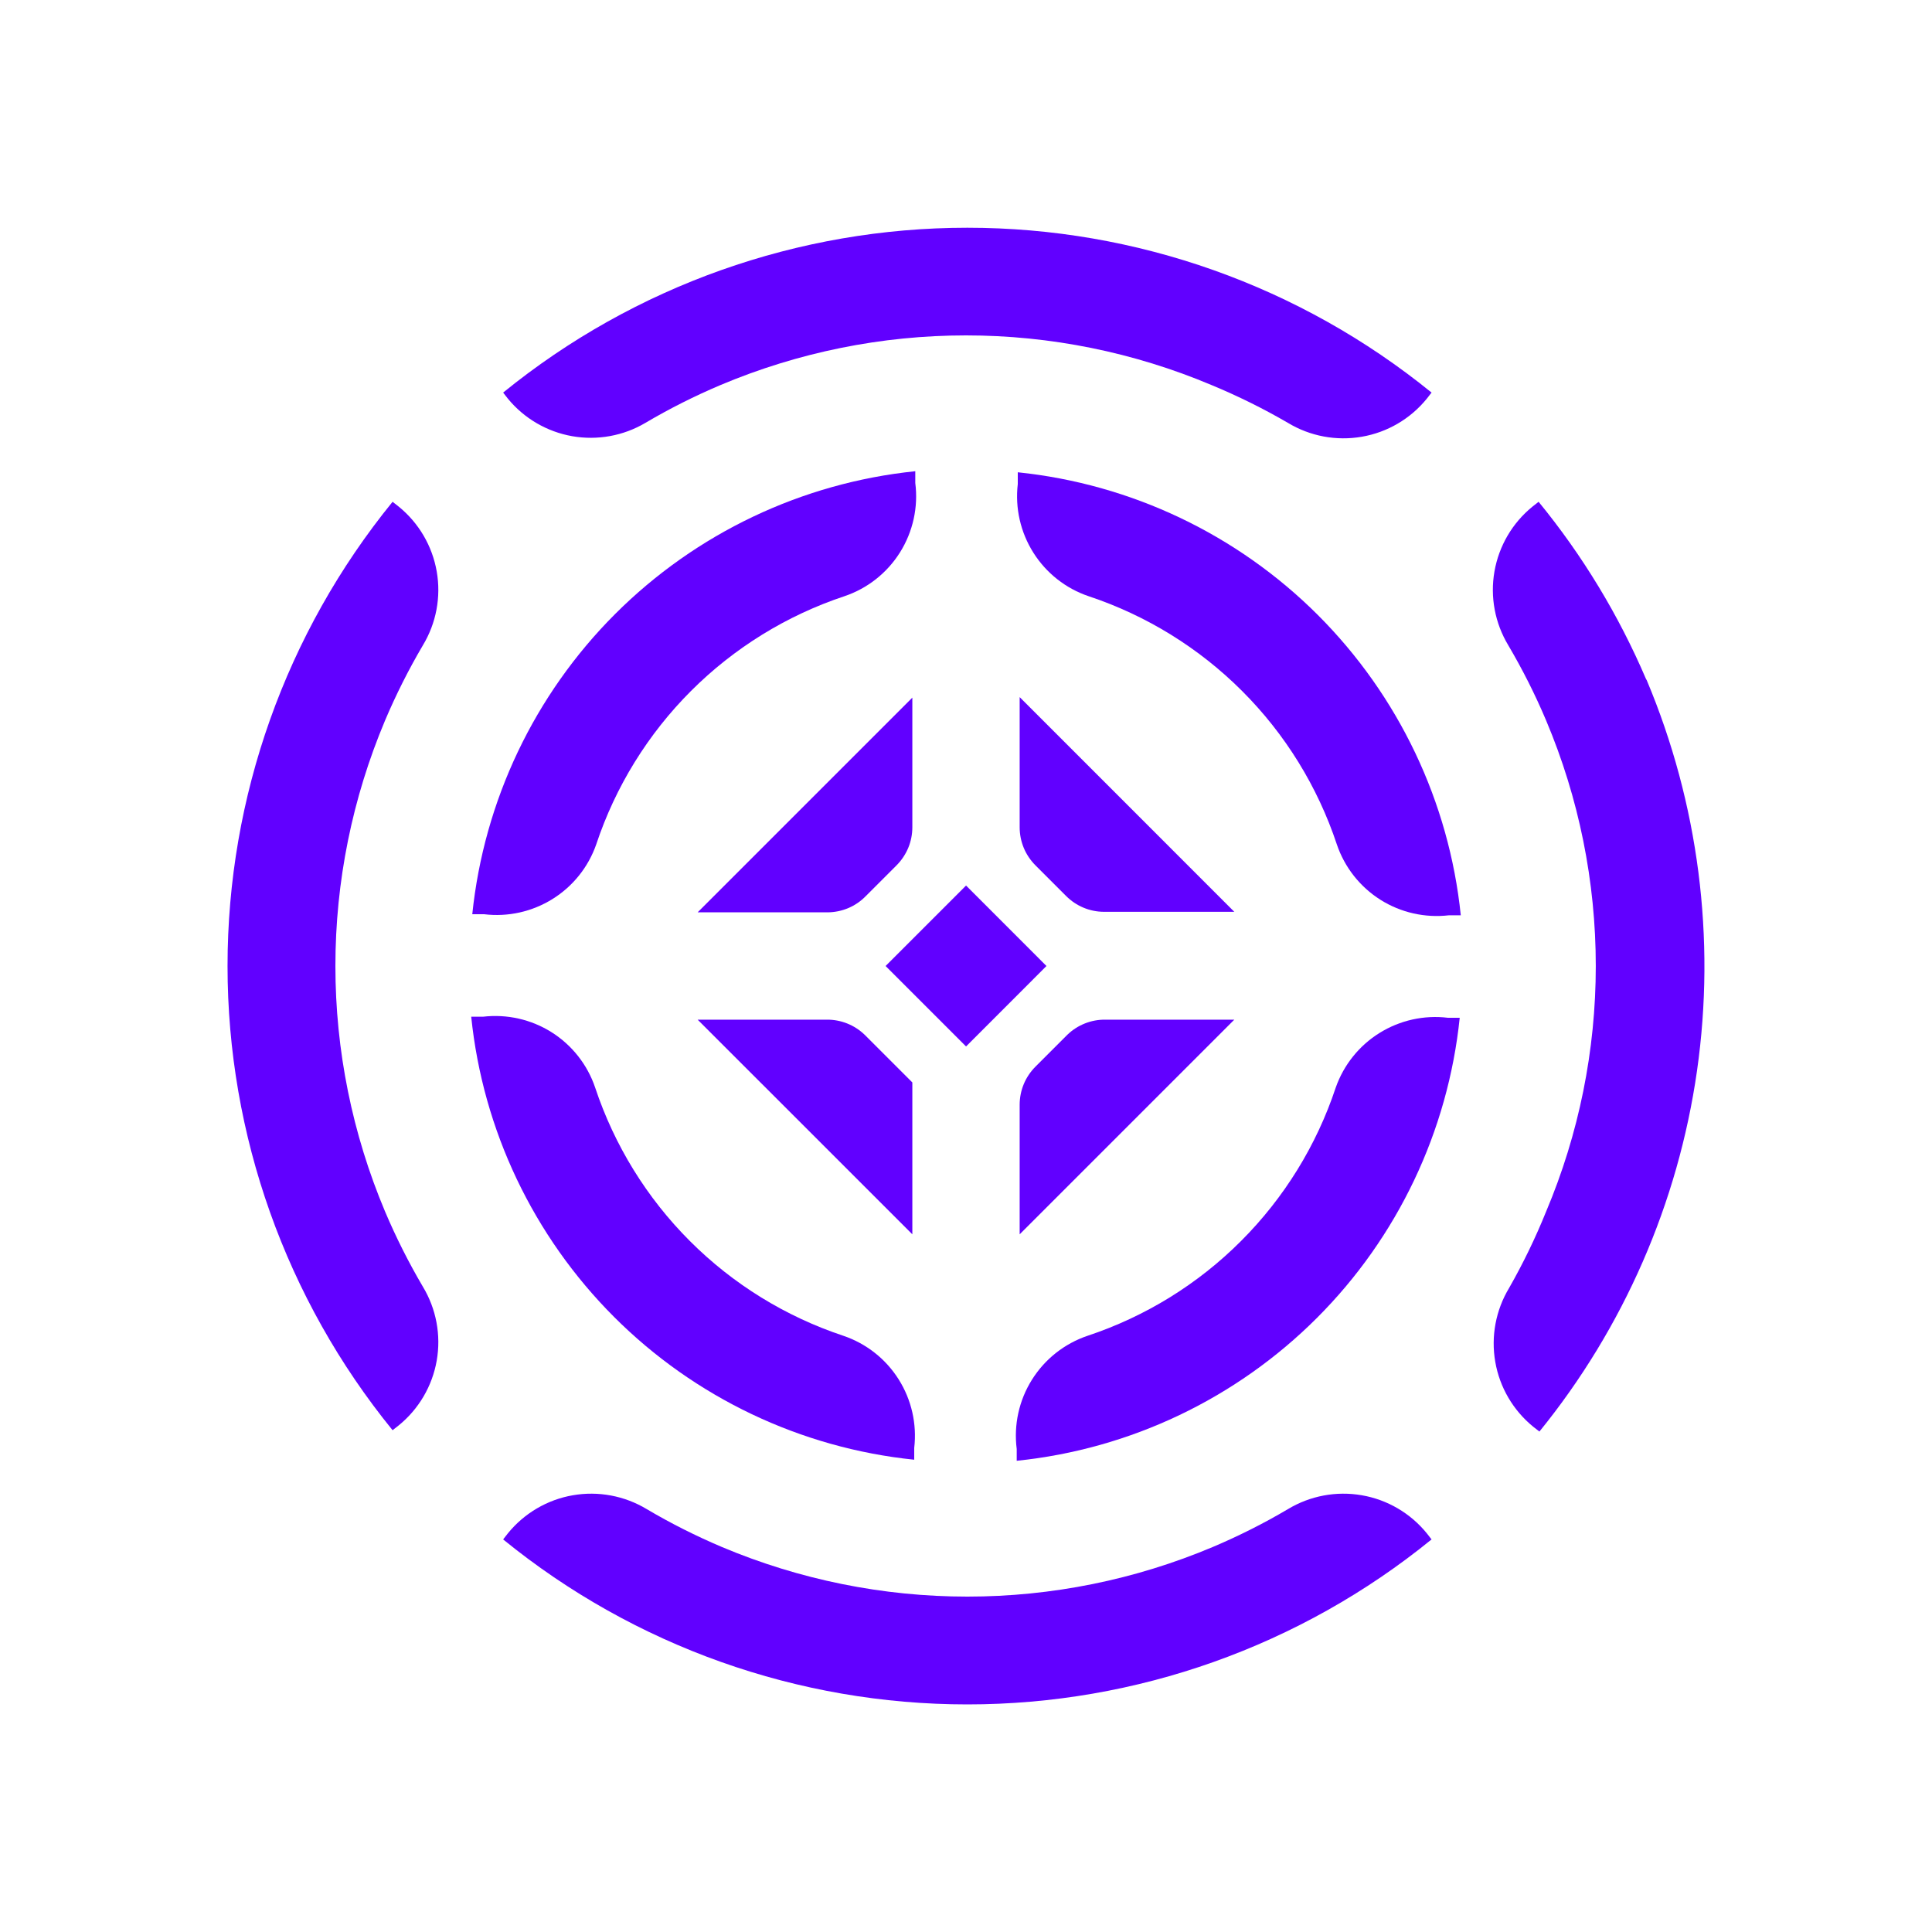
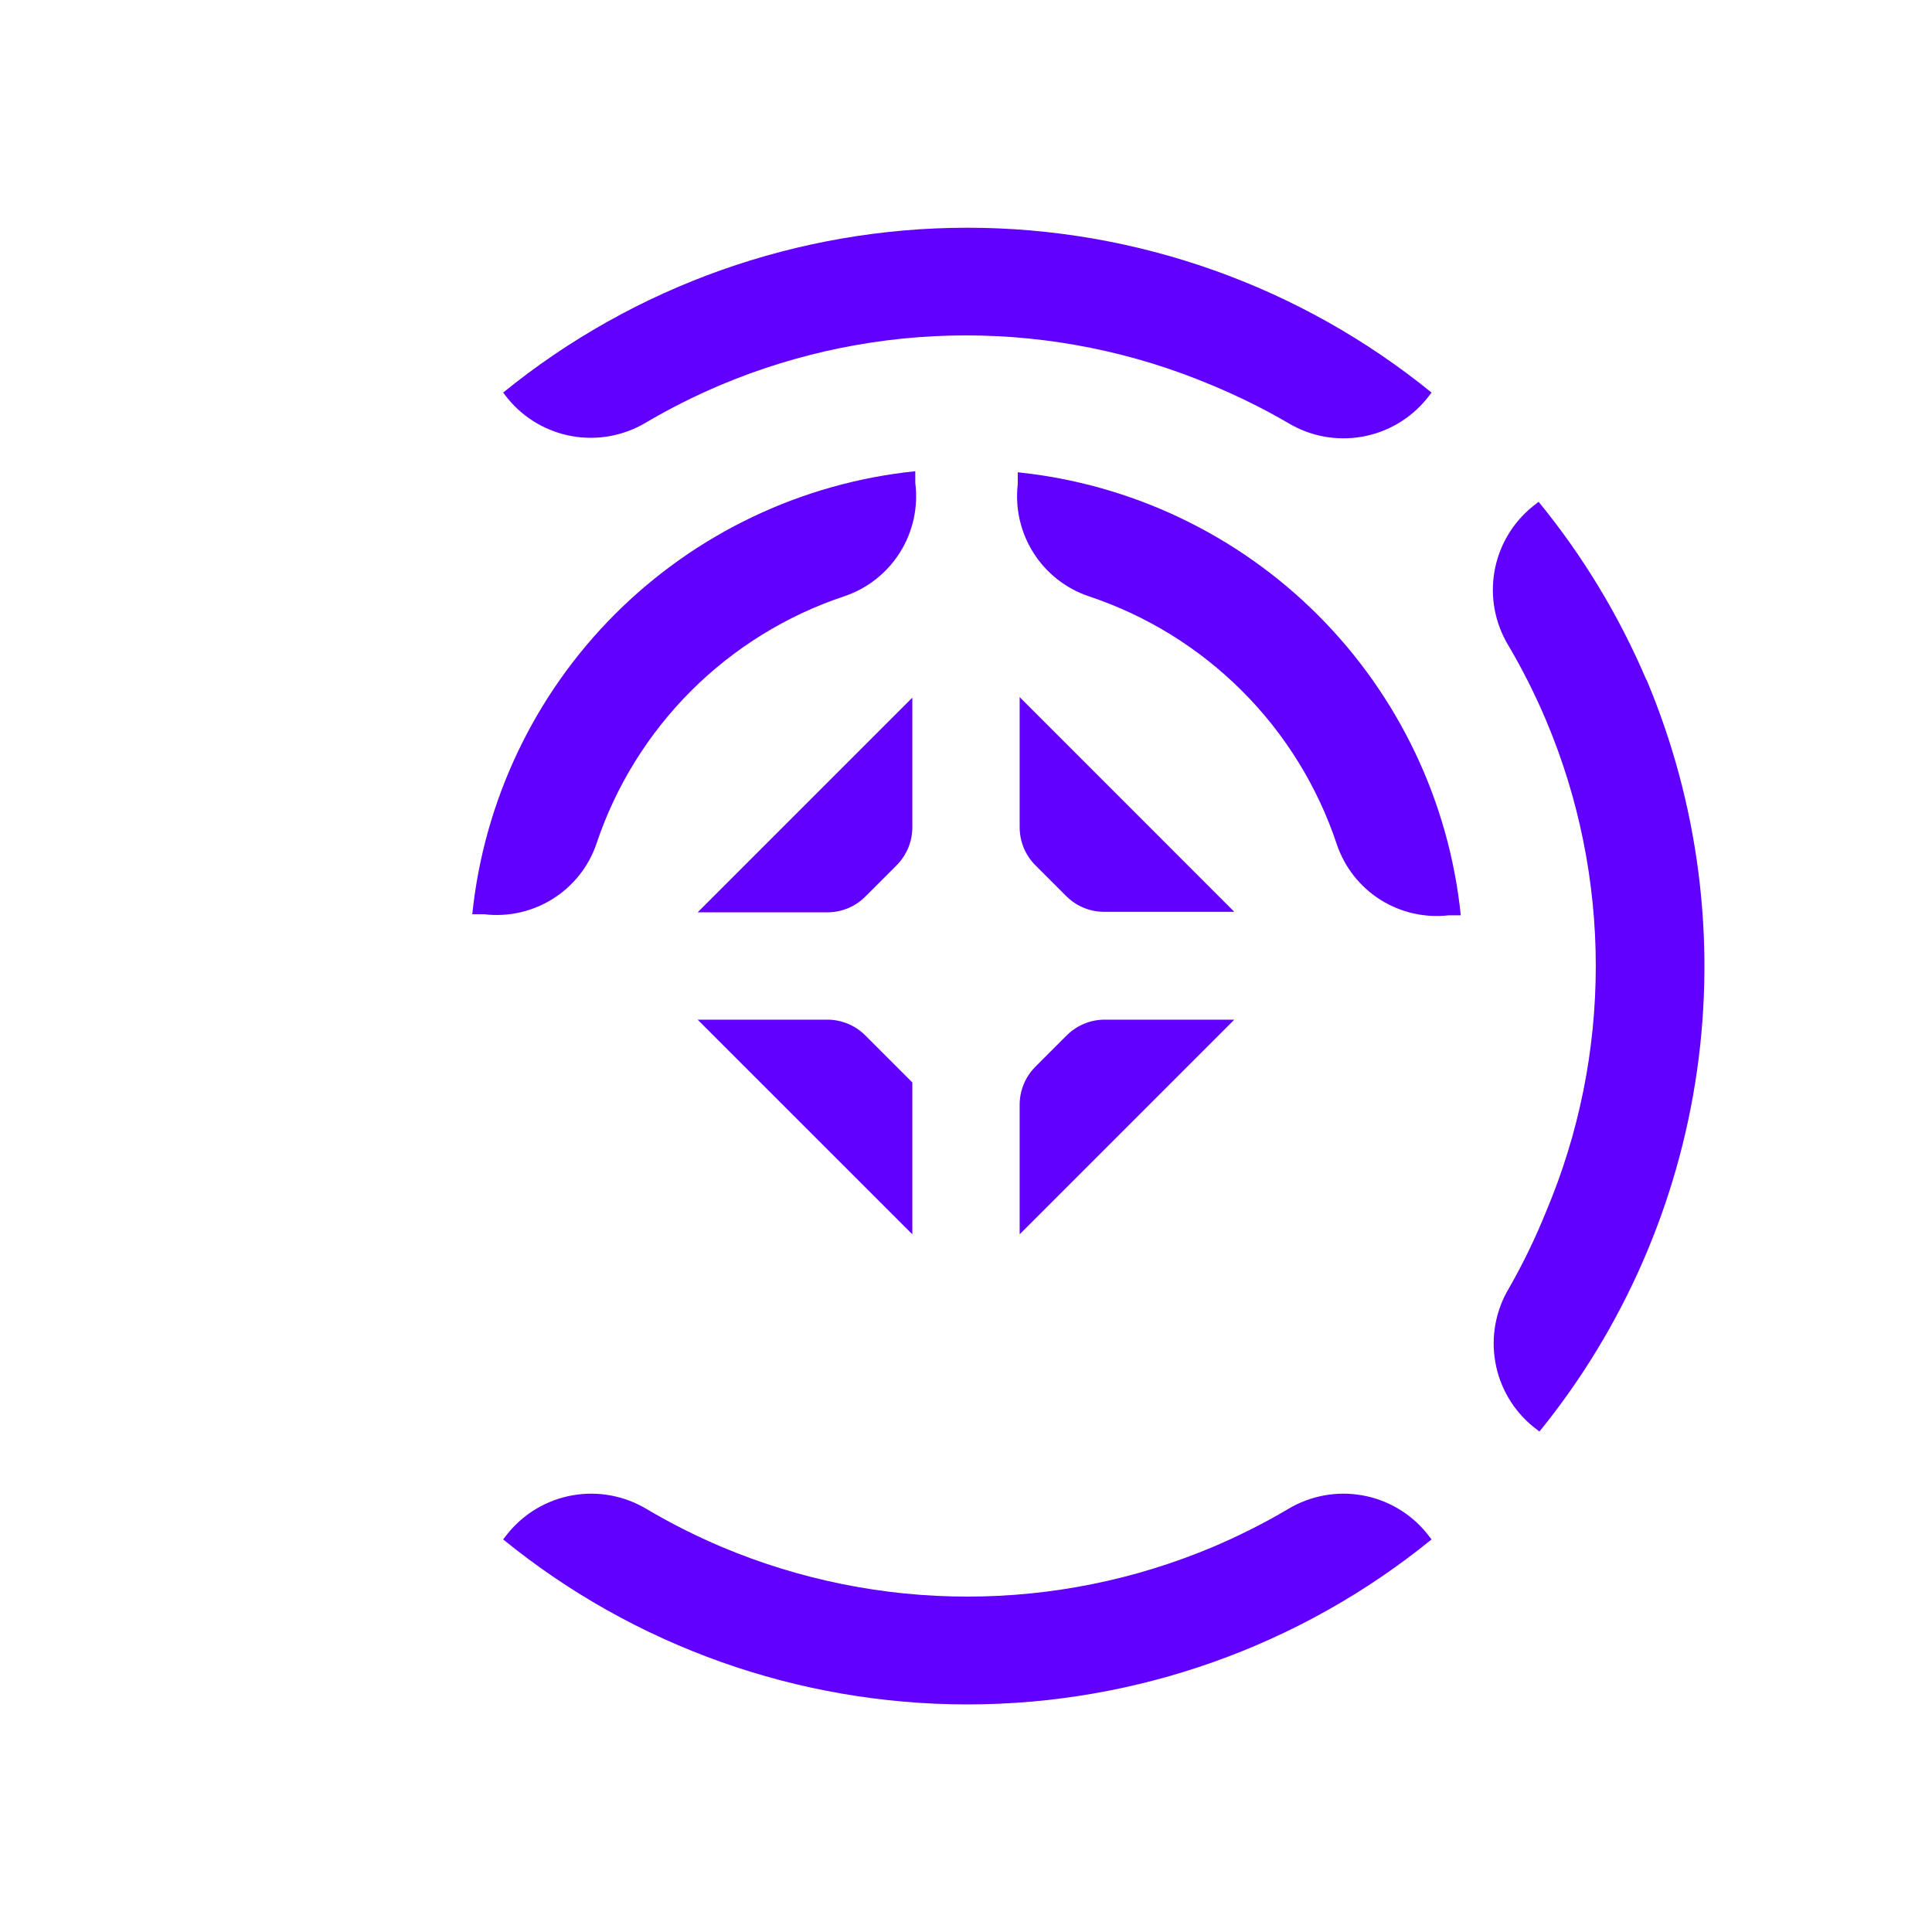
<svg xmlns="http://www.w3.org/2000/svg" width="40" height="40" viewBox="0 0 40 40" fill="none">
  <path d="M14.917 7.972C14.381 8.199 13.862 8.46 13.361 8.756C12.905 9.025 12.368 9.122 11.847 9.031C11.325 8.939 10.853 8.664 10.517 8.256L10.417 8.128C13.133 5.92 16.527 4.715 20.028 4.715C23.528 4.715 26.922 5.92 29.639 8.128L29.539 8.256C29.201 8.671 28.724 8.951 28.196 9.042C27.668 9.134 27.125 9.032 26.667 8.756C26.157 8.459 25.628 8.198 25.083 7.972C23.474 7.294 21.746 6.944 20 6.944C18.254 6.944 16.526 7.294 14.917 7.972Z" fill="#6100FF" />
  <path d="M12.344 17.483C12.742 16.286 13.414 15.198 14.306 14.306C15.198 13.414 16.286 12.742 17.483 12.344C17.961 12.183 18.368 11.861 18.635 11.434C18.902 11.007 19.014 10.5 18.95 10V9.756C16.6 9.998 14.406 11.043 12.735 12.713C11.065 14.383 10.021 16.578 9.778 18.928H10.022C10.516 18.988 11.015 18.877 11.438 18.614C11.86 18.352 12.18 17.953 12.344 17.483Z" fill="#6100FF" />
-   <path d="M8.755 13.361C9.032 12.902 9.134 12.359 9.042 11.832C8.95 11.304 8.671 10.827 8.255 10.489L8.128 10.389C5.918 13.105 4.711 16.499 4.711 20C4.711 23.501 5.918 26.895 8.128 29.611L8.255 29.511C8.671 29.173 8.95 28.696 9.042 28.169C9.134 27.641 9.032 27.098 8.755 26.639C8.46 26.138 8.199 25.619 7.972 25.083C7.294 23.474 6.944 21.746 6.944 20C6.944 18.254 7.294 16.526 7.972 14.917C8.199 14.381 8.46 13.862 8.755 13.361Z" fill="#6100FF" />
  <path d="M34.078 14.056C33.513 12.735 32.765 11.5 31.855 10.389L31.728 10.489C31.312 10.827 31.033 11.304 30.941 11.832C30.849 12.359 30.951 12.902 31.228 13.361C31.523 13.862 31.785 14.381 32.011 14.917C32.69 16.526 33.039 18.254 33.039 20C33.039 21.746 32.69 23.474 32.011 25.083C31.791 25.628 31.535 26.157 31.244 26.667C30.968 27.125 30.866 27.669 30.958 28.196C31.049 28.724 31.329 29.201 31.744 29.539L31.872 29.639C33.616 27.49 34.743 24.908 35.135 22.168C35.526 19.429 35.166 16.635 34.094 14.083L34.078 14.056Z" fill="#6100FF" />
-   <path d="M25.694 25.694C26.586 24.802 27.258 23.714 27.655 22.517C27.82 22.047 28.14 21.648 28.562 21.386C28.985 21.123 29.484 21.012 29.978 21.072H30.222C29.979 23.422 28.935 25.617 27.265 27.287C25.594 28.957 23.4 30.002 21.05 30.244V30C20.986 29.5 21.097 28.993 21.365 28.566C21.632 28.139 22.039 27.817 22.517 27.656C23.714 27.258 24.802 26.587 25.694 25.694Z" fill="#6100FF" />
  <path d="M21.072 10.022V9.778C23.422 10.021 25.616 11.065 27.287 12.735C28.957 14.406 30.002 16.6 30.244 18.95H30C29.503 19.008 29.002 18.895 28.579 18.628C28.157 18.361 27.838 17.957 27.678 17.483C27.28 16.286 26.609 15.198 25.716 14.306C24.824 13.414 23.736 12.742 22.539 12.344C22.065 12.184 21.662 11.866 21.395 11.443C21.128 11.02 21.014 10.519 21.072 10.022Z" fill="#6100FF" />
-   <path d="M18.928 30.222V29.978C18.986 29.481 18.872 28.98 18.605 28.557C18.338 28.134 17.934 27.816 17.461 27.656C16.264 27.258 15.175 26.587 14.283 25.694C13.391 24.802 12.72 23.714 12.322 22.517C12.162 22.043 11.843 21.639 11.421 21.372C10.998 21.105 10.496 20.992 10 21.05H9.756C9.998 23.4 11.043 25.594 12.713 27.265C14.383 28.935 16.578 29.98 18.928 30.222Z" fill="#6100FF" />
  <path d="M26.667 31.244C26.166 31.54 25.646 31.801 25.111 32.028C23.502 32.706 21.774 33.056 20.028 33.056C18.282 33.056 16.553 32.706 14.944 32.028C14.409 31.801 13.889 31.54 13.389 31.244C12.93 30.968 12.387 30.866 11.859 30.958C11.332 31.049 10.855 31.329 10.517 31.744L10.417 31.872C13.132 34.082 16.526 35.288 20.028 35.288C23.529 35.288 26.923 34.082 29.639 31.872L29.539 31.744C29.201 31.329 28.724 31.049 28.196 30.958C27.668 30.866 27.125 30.968 26.667 31.244Z" fill="#6100FF" />
-   <path d="M18.335 20L20.001 18.334L21.666 20L20.001 21.666L18.335 20Z" fill="#6100FF" />
  <path d="M21.111 17.128C21.111 17.274 21.14 17.42 21.196 17.555C21.252 17.69 21.335 17.813 21.439 17.917L22.072 18.55C22.28 18.759 22.561 18.877 22.855 18.878H25.555L21.111 14.433V17.128Z" fill="#6100FF" />
  <path d="M21.439 22.083L22.1 21.422C22.31 21.22 22.591 21.108 22.883 21.111H25.555L21.111 25.555V22.872C21.111 22.726 21.14 22.58 21.196 22.445C21.252 22.31 21.335 22.187 21.439 22.083Z" fill="#6100FF" />
  <path d="M18.889 25.555V22.411L17.9 21.422C17.69 21.22 17.408 21.108 17.117 21.111H14.444L18.889 25.555Z" fill="#6100FF" />
  <path d="M18.561 17.917L17.928 18.55C17.825 18.657 17.701 18.742 17.565 18.8C17.428 18.858 17.282 18.888 17.133 18.889H14.444L18.889 14.444V17.128C18.889 17.274 18.86 17.42 18.804 17.555C18.747 17.69 18.665 17.813 18.561 17.917Z" fill="#6100FF" />
</svg>